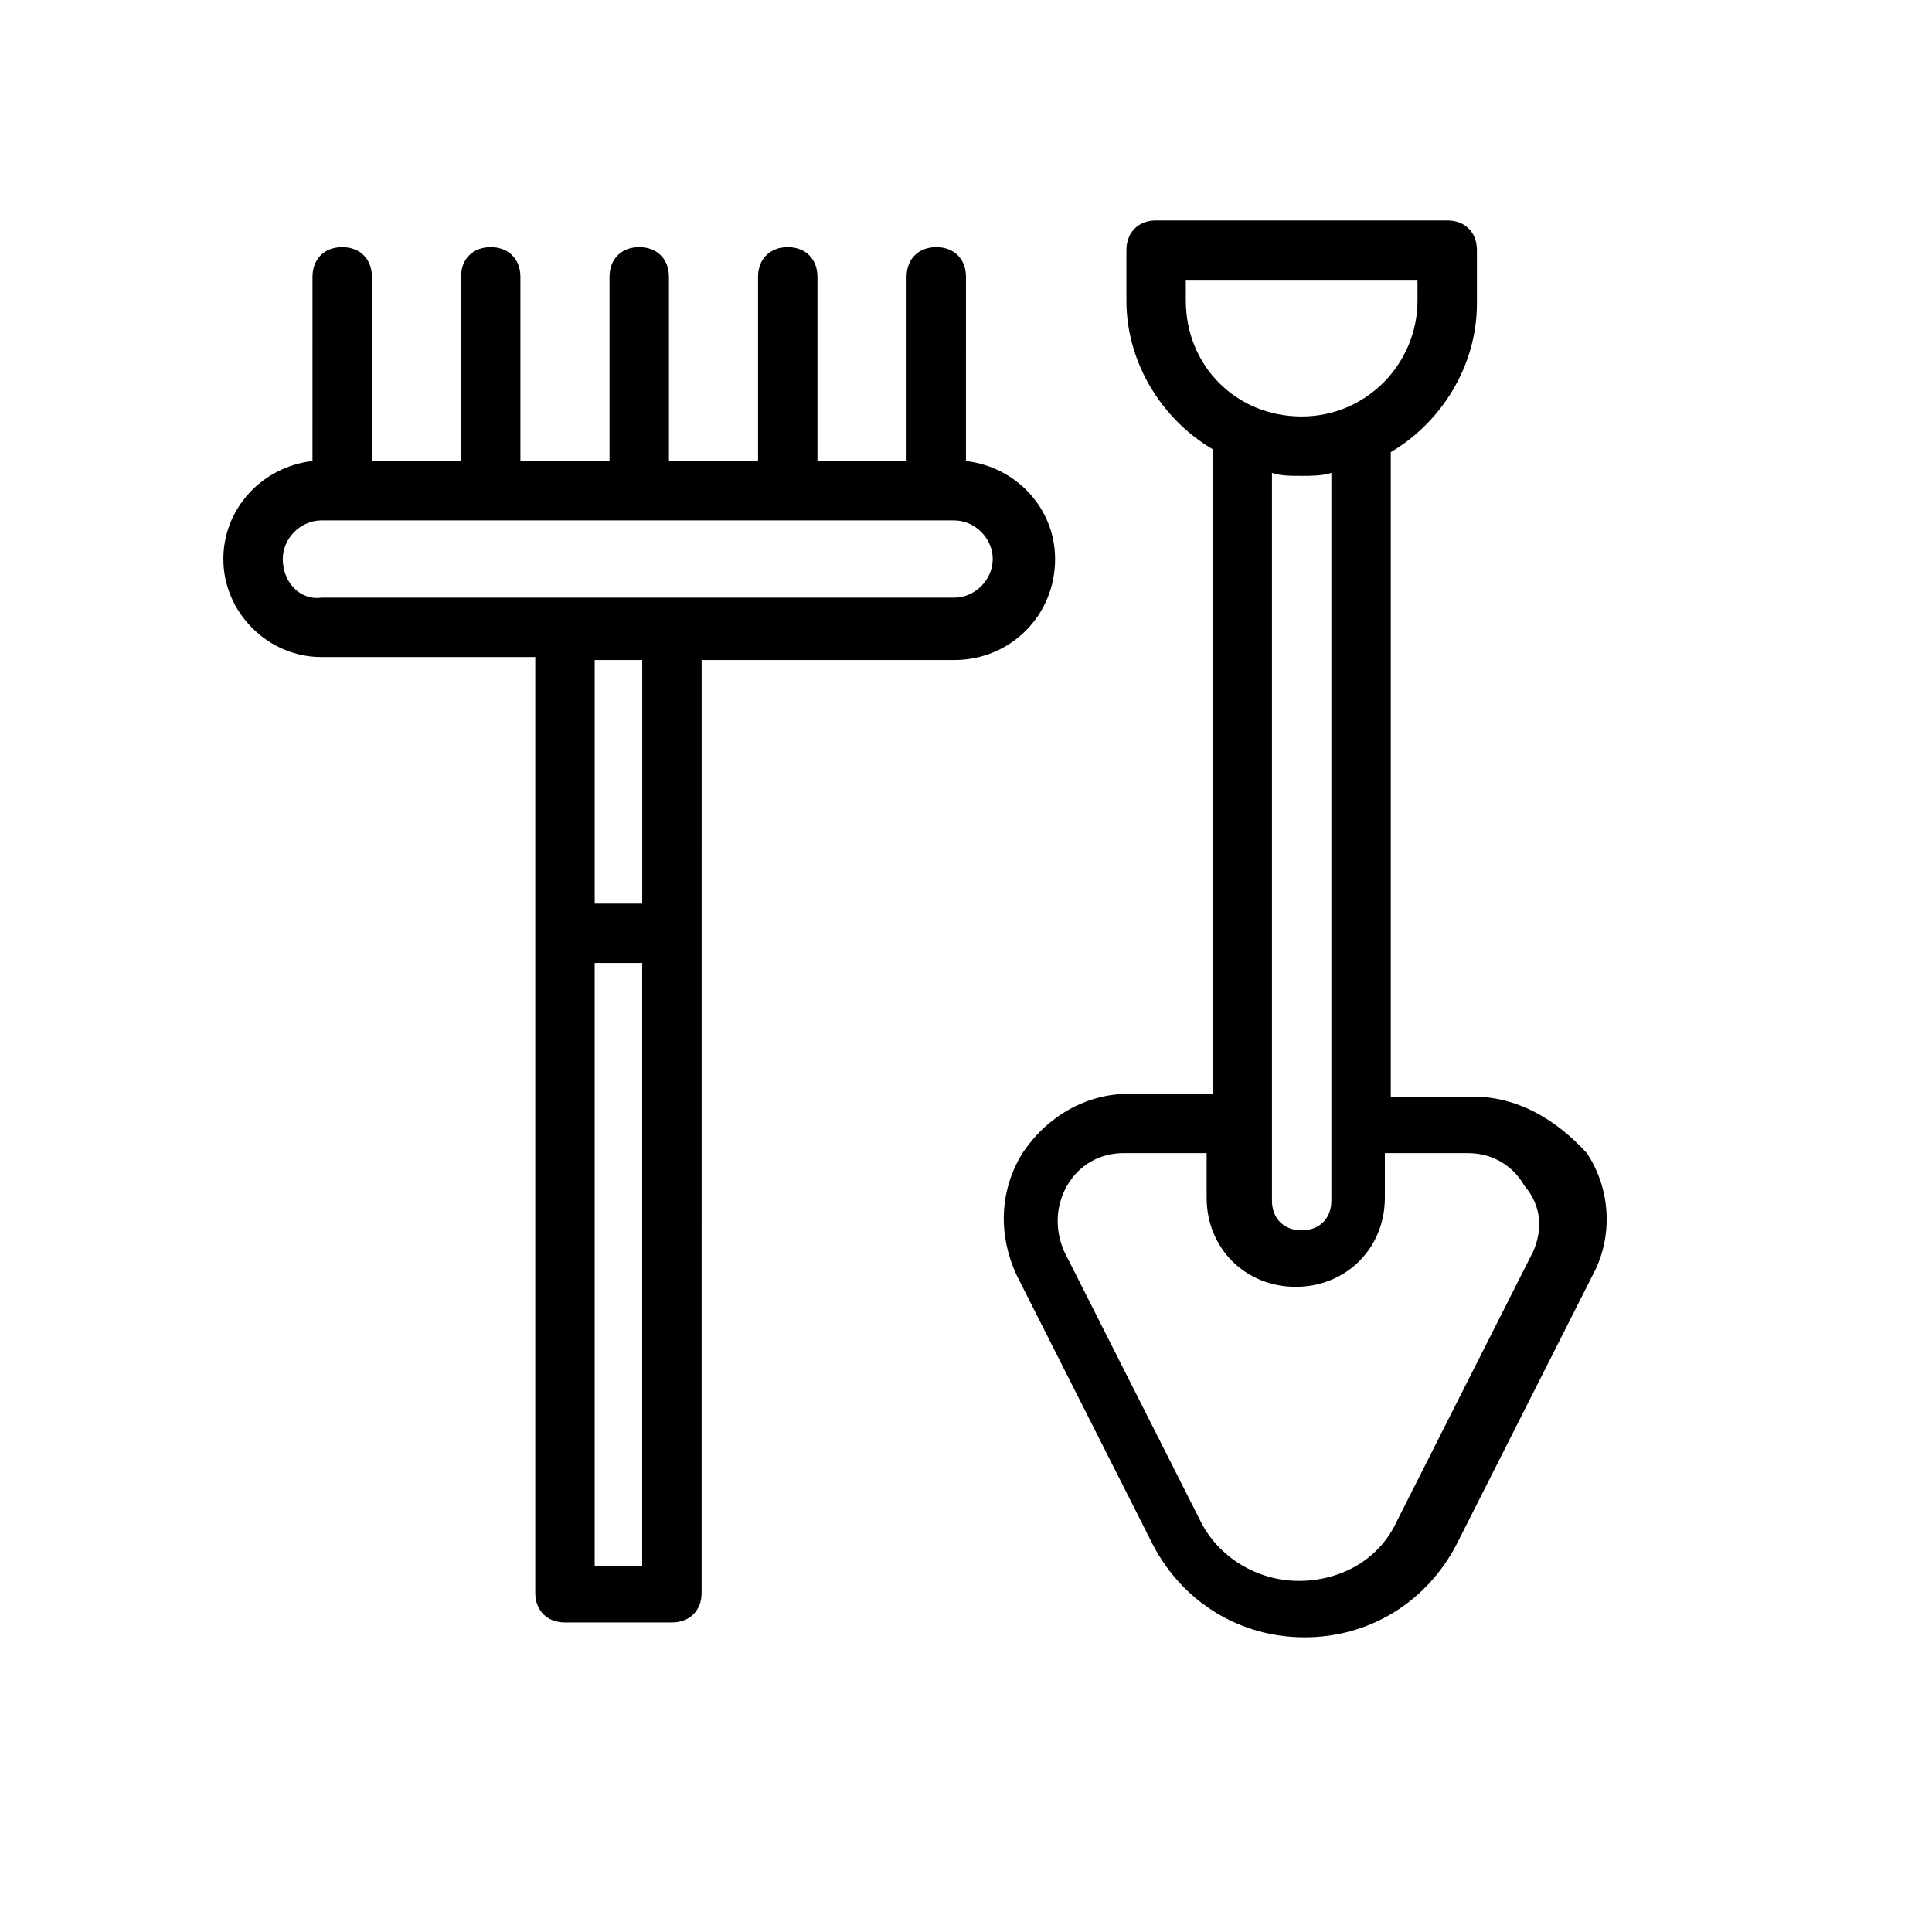
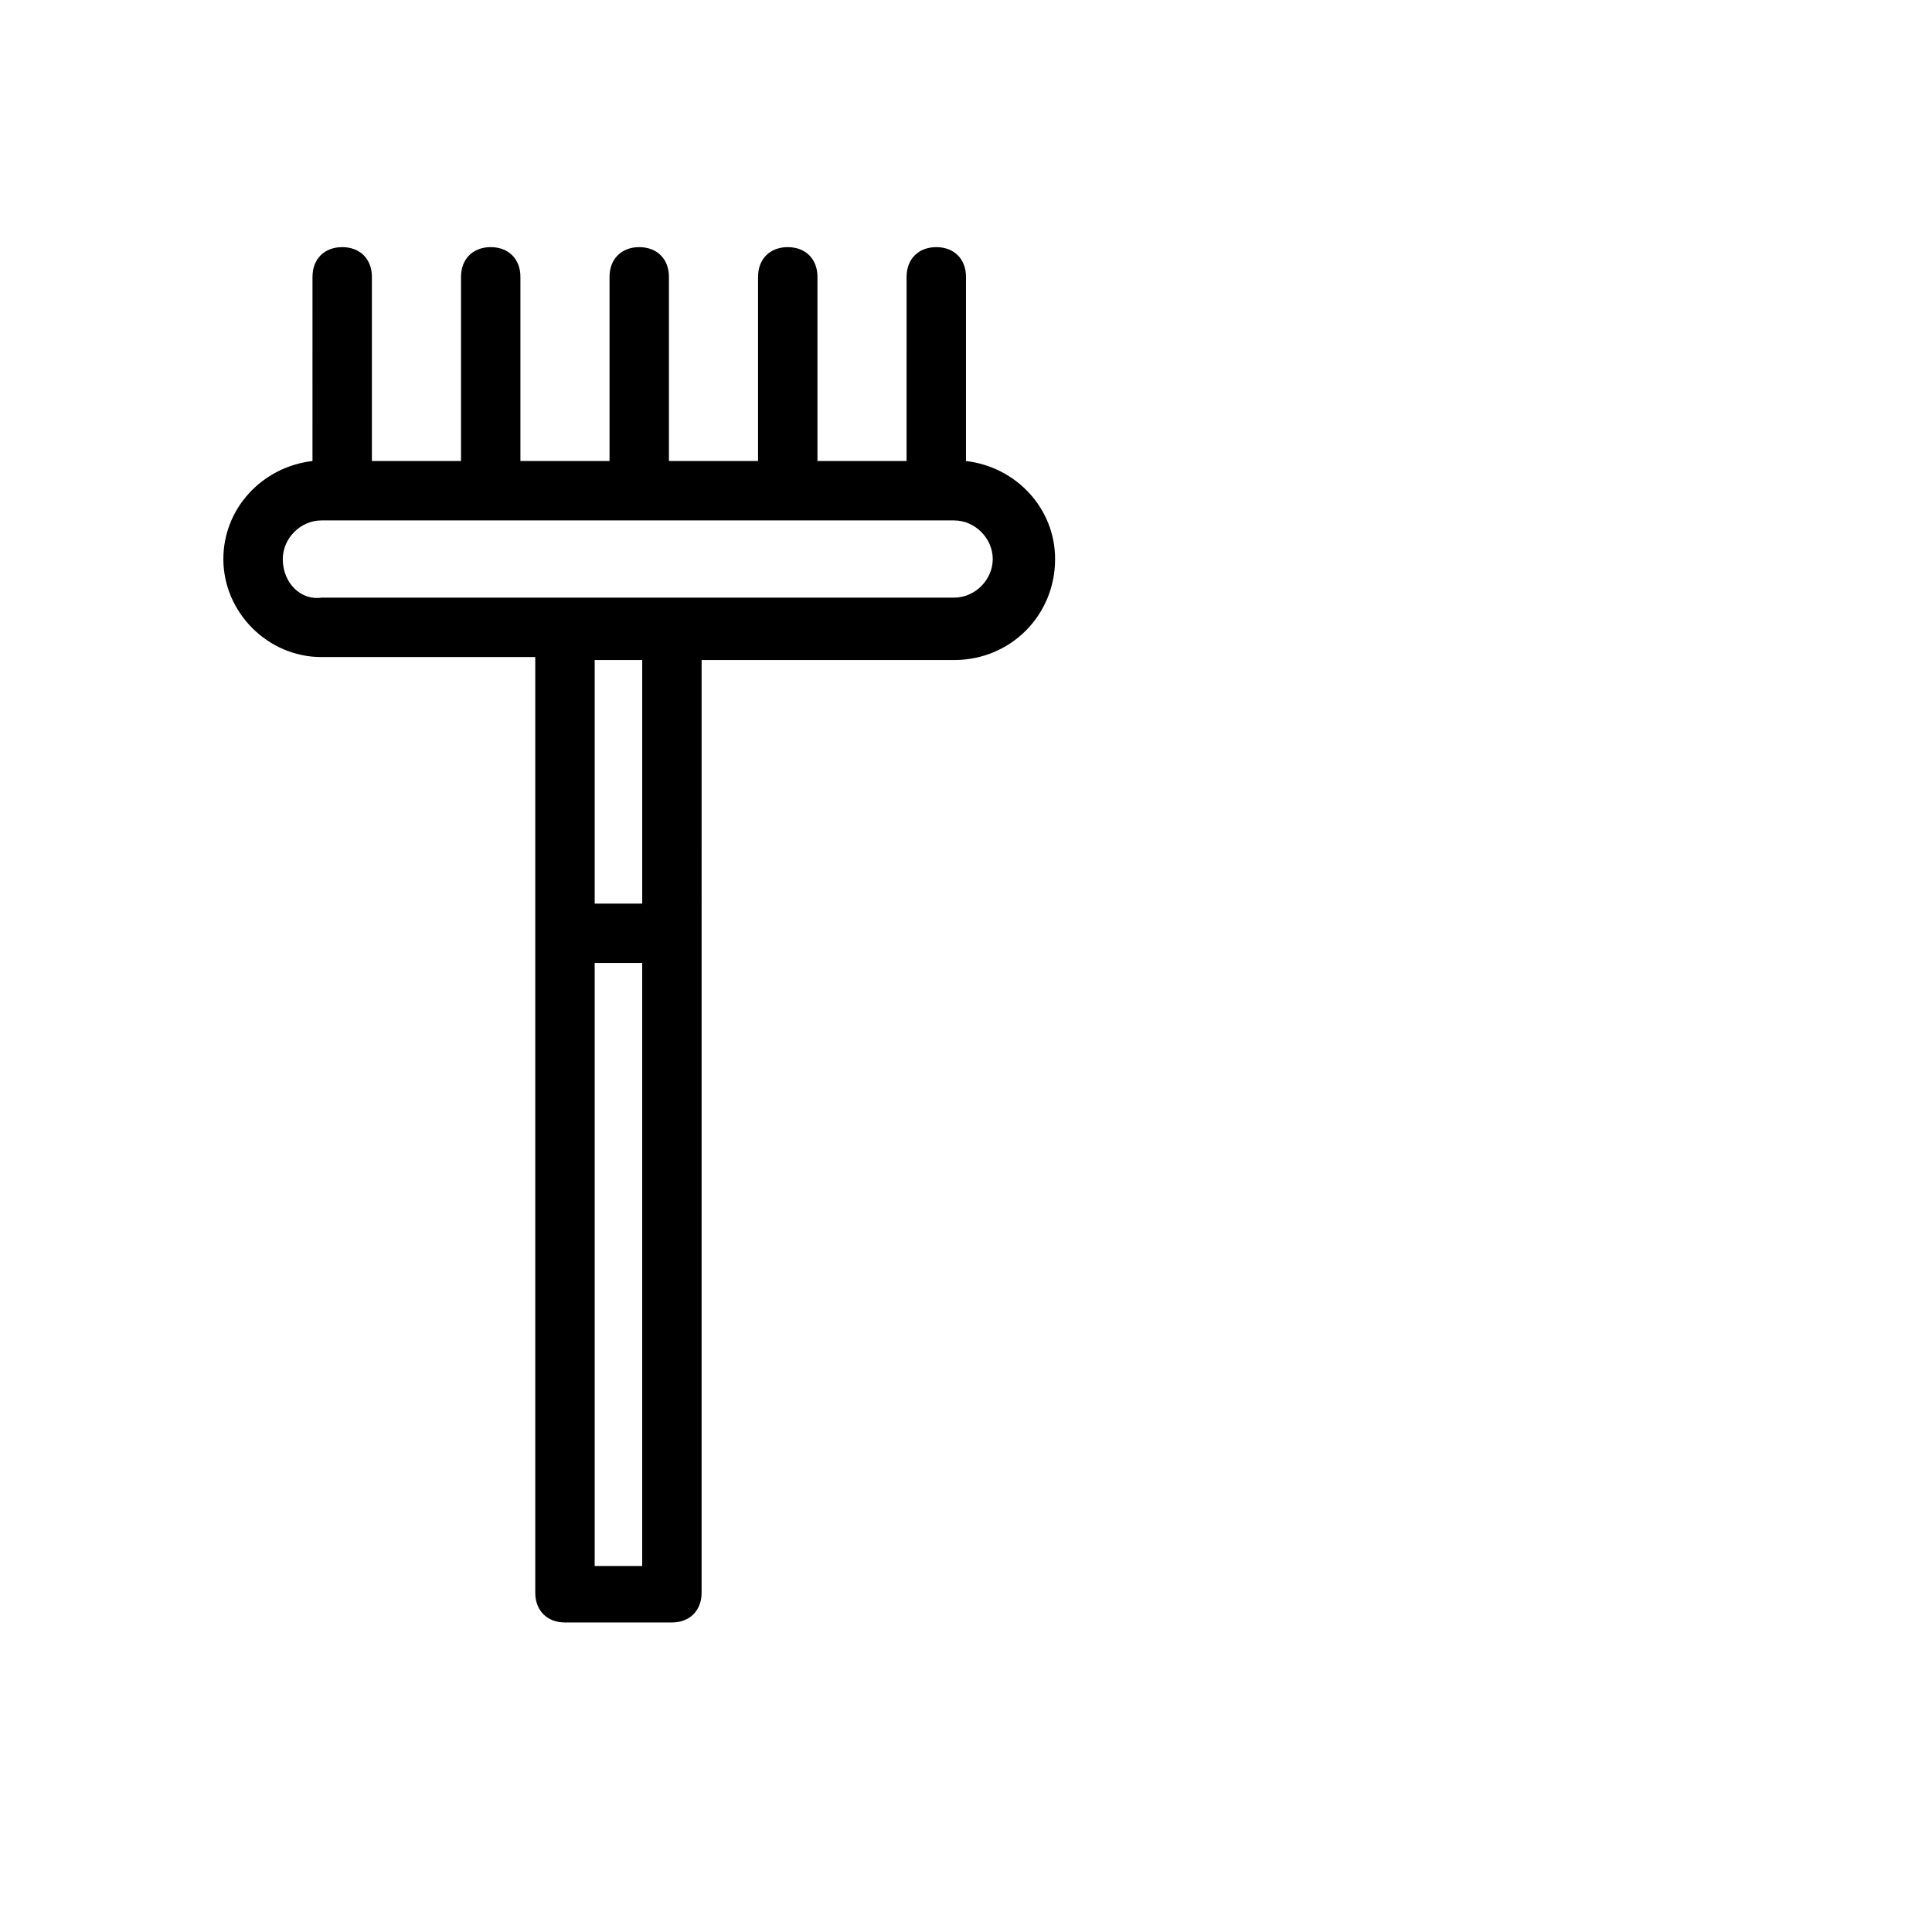
<svg xmlns="http://www.w3.org/2000/svg" fill="#000000" width="800px" height="800px" version="1.1" viewBox="144 144 512 512">
  <g>
    <path d="m423.61 292.15c0-13.383-10.234-24.402-23.617-25.977l0.004-48.809c0-4.723-3.148-7.871-7.871-7.871s-7.871 3.148-7.871 7.871l-0.004 48.809h-23.617v-48.809c0-4.723-3.148-7.871-7.871-7.871s-7.871 3.148-7.871 7.871v48.809h-23.617v-48.809c0-4.723-3.148-7.871-7.871-7.871s-7.871 3.148-7.871 7.871v48.809h-23.617v-48.809c0-4.723-3.148-7.871-7.871-7.871s-7.871 3.148-7.871 7.871v48.809h-23.617v-48.809c0-4.723-3.148-7.871-7.871-7.871s-7.871 3.148-7.871 7.871l-0.004 48.809c-13.383 1.574-23.617 12.594-23.617 25.977 0 14.168 11.809 25.977 25.977 25.977h56.68v247.97c0 4.723 3.148 7.871 7.871 7.871h28.34c4.723 0 7.871-3.148 7.871-7.871l0.004-247.18h66.914c14.953 0 26.762-11.809 26.762-26.766zm-204.67 0c0-5.512 4.723-10.234 10.234-10.234h167.68c5.512 0 10.234 4.723 10.234 10.234 0 5.512-4.723 10.234-10.234 10.234h-167.68c-5.512 0.785-10.234-3.938-10.234-10.234zm82.656 266.07v-159.02h12.594v159.8h-12.594zm12.598-174.76h-12.594v-64.551h12.594z" />
-     <path d="m534.61 434.64h-22.043l0.004-170.82c13.383-7.871 22.828-22.828 22.828-39.359v-14.172c0-4.723-3.148-7.871-7.871-7.871h-77.145c-4.723 0-7.871 3.148-7.871 7.871v13.383c0 16.531 9.445 31.488 22.828 39.359v170.82h-22.043c-11.809 0-22.043 6.297-28.34 15.742-6.297 10.234-6.297 22.043-1.574 32.273l36.211 71.637c7.871 14.957 22.828 24.402 40.148 24.402 17.32 0 32.273-9.445 40.148-24.402l36.211-71.637c5.512-10.234 4.723-22.828-1.574-32.273-7.875-8.656-18.109-14.953-29.918-14.953zm-76.359-216.48h61.402v5.512c0 16.531-13.383 30.699-30.699 30.699-17.32 0-30.699-13.383-30.699-30.699zm30.703 51.953c2.363 0 5.512 0 7.871-0.789v192.86c0 4.723-3.148 7.871-7.871 7.871s-7.871-3.148-7.871-7.871v-192.86c2.359 0.785 4.723 0.785 7.871 0.785zm61.402 205.46-36.211 71.637c-4.723 10.234-14.957 15.742-25.977 15.742s-21.254-6.297-25.977-15.742l-36.211-71.637c-2.363-5.512-2.363-11.809 0.789-17.32 3.148-5.512 8.66-8.66 14.957-8.66h22.043v11.809c0 13.383 10.234 23.617 23.617 23.617 13.383 0 23.617-10.234 23.617-23.617v-11.809h22.043c6.297 0 11.809 3.148 14.957 8.66 4.711 5.512 4.711 11.809 2.352 17.32z" />
  </g>
</svg>